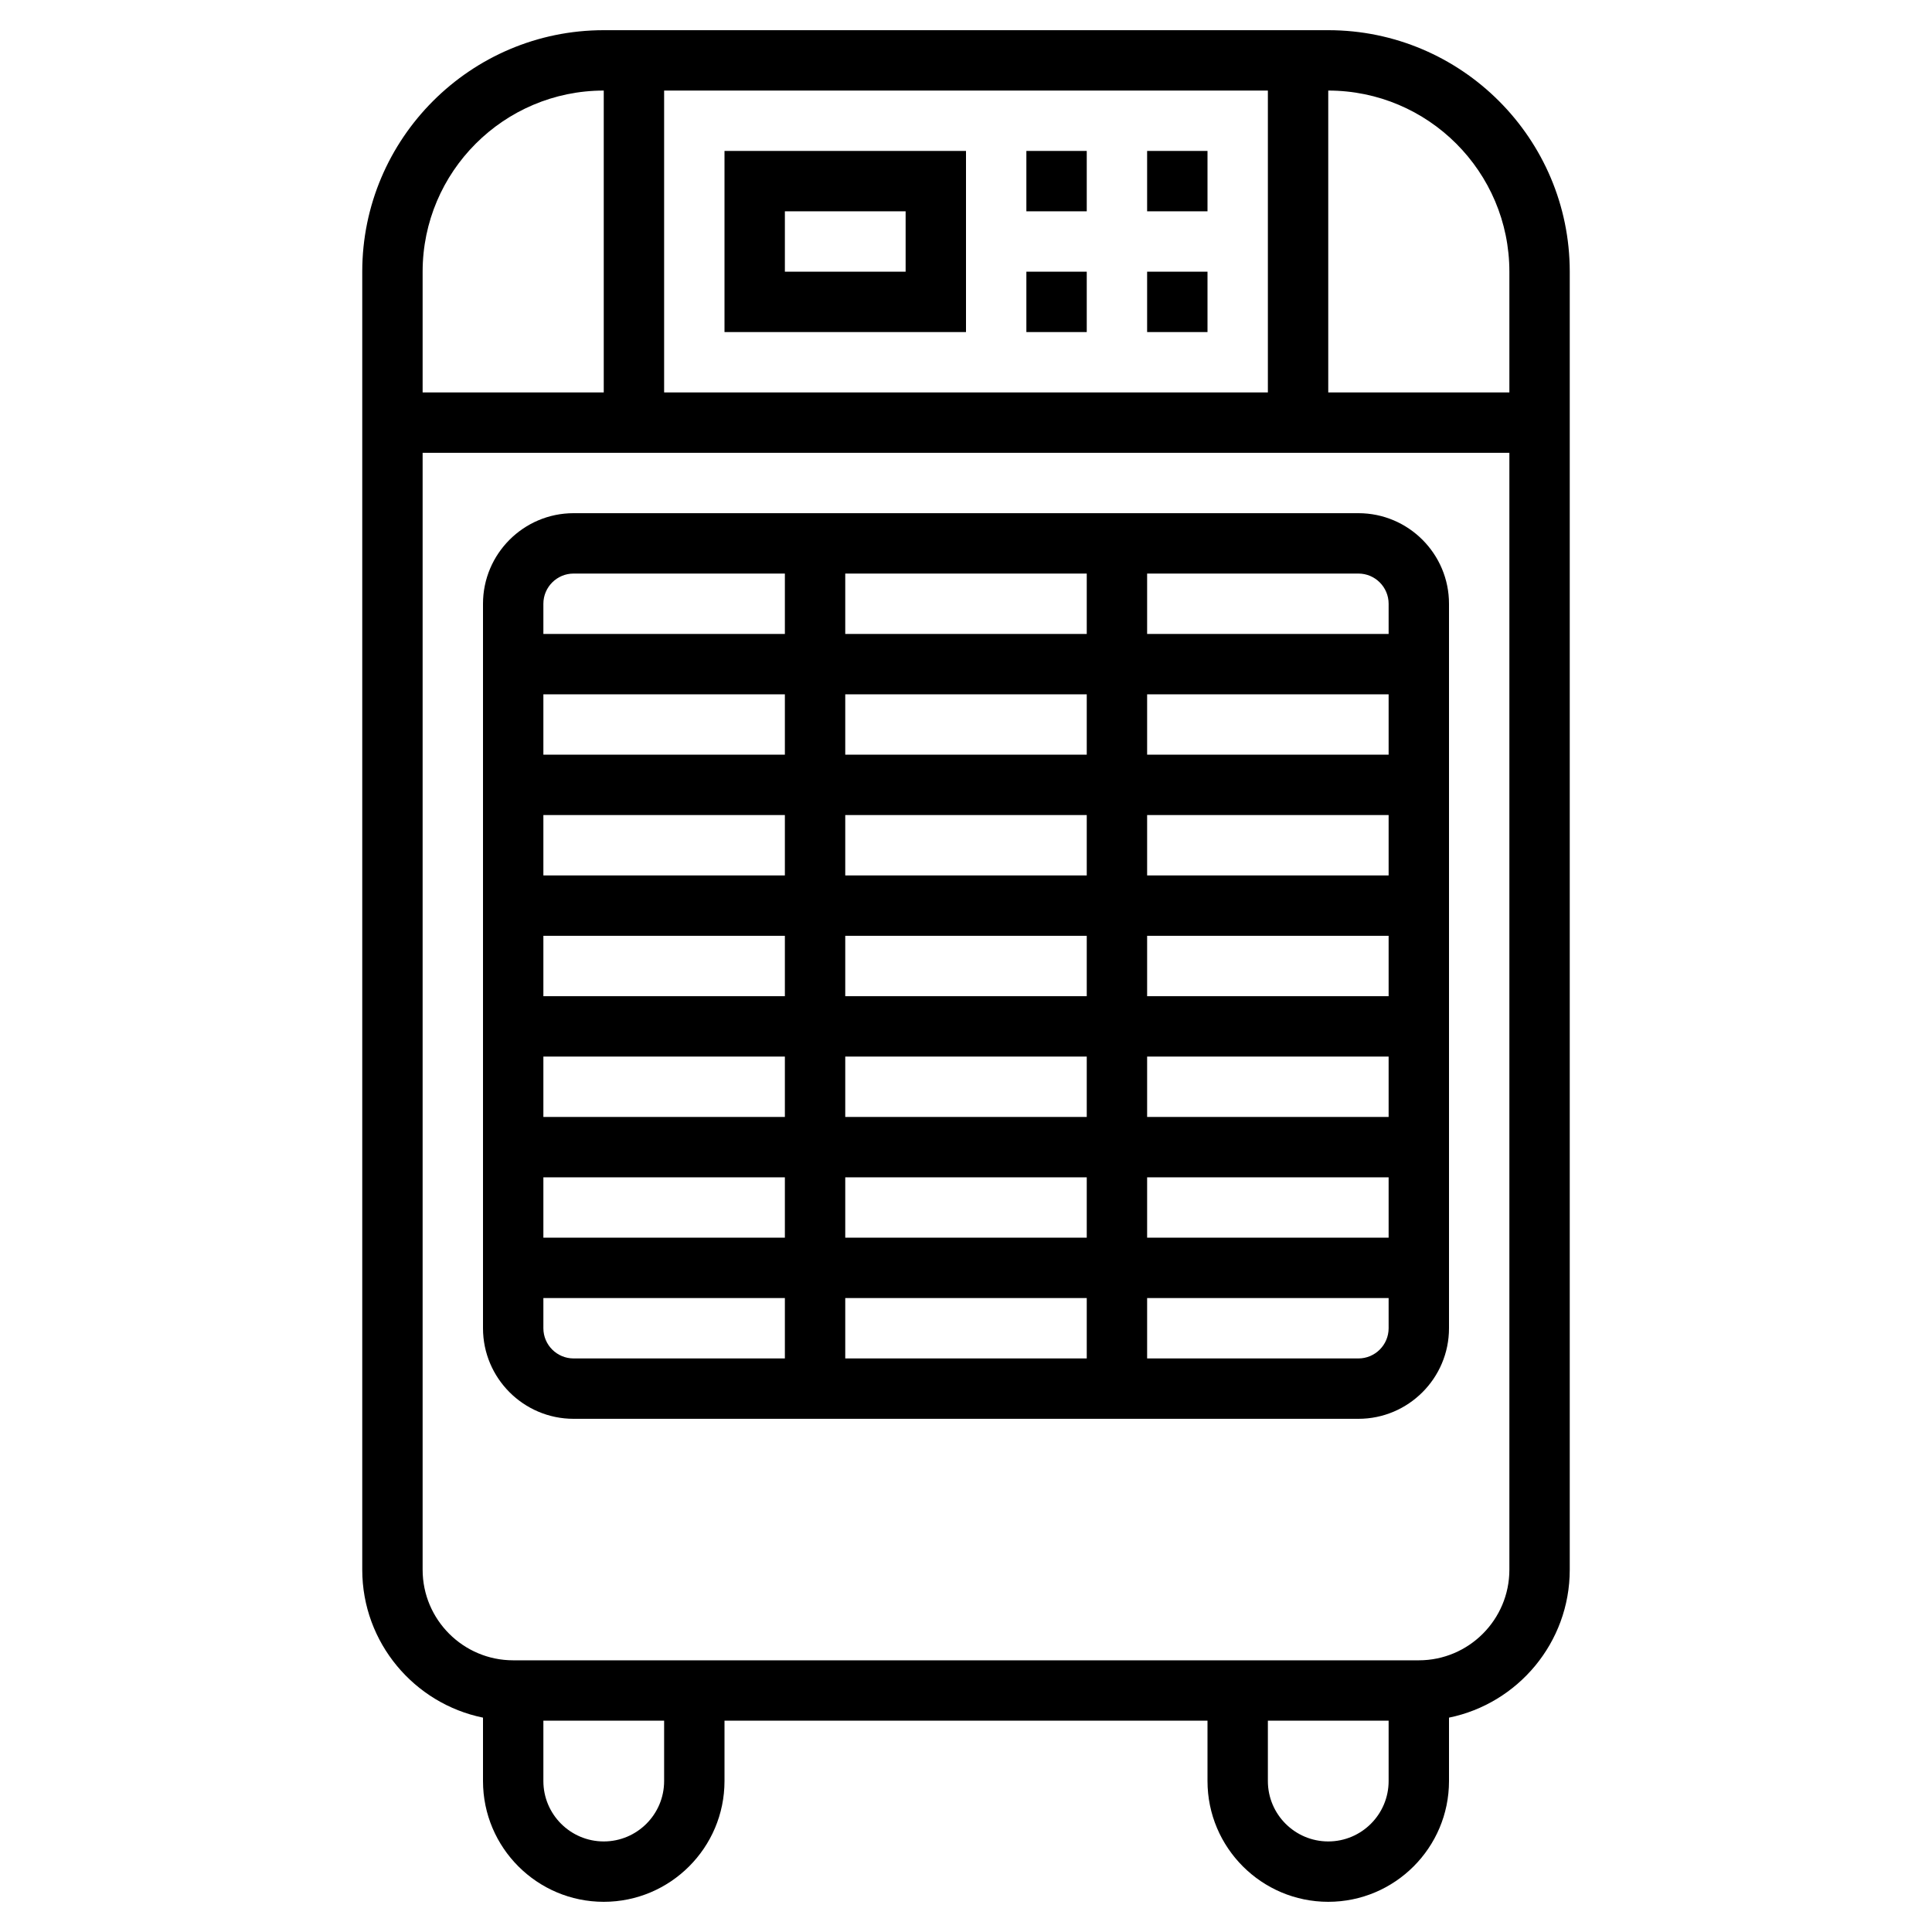
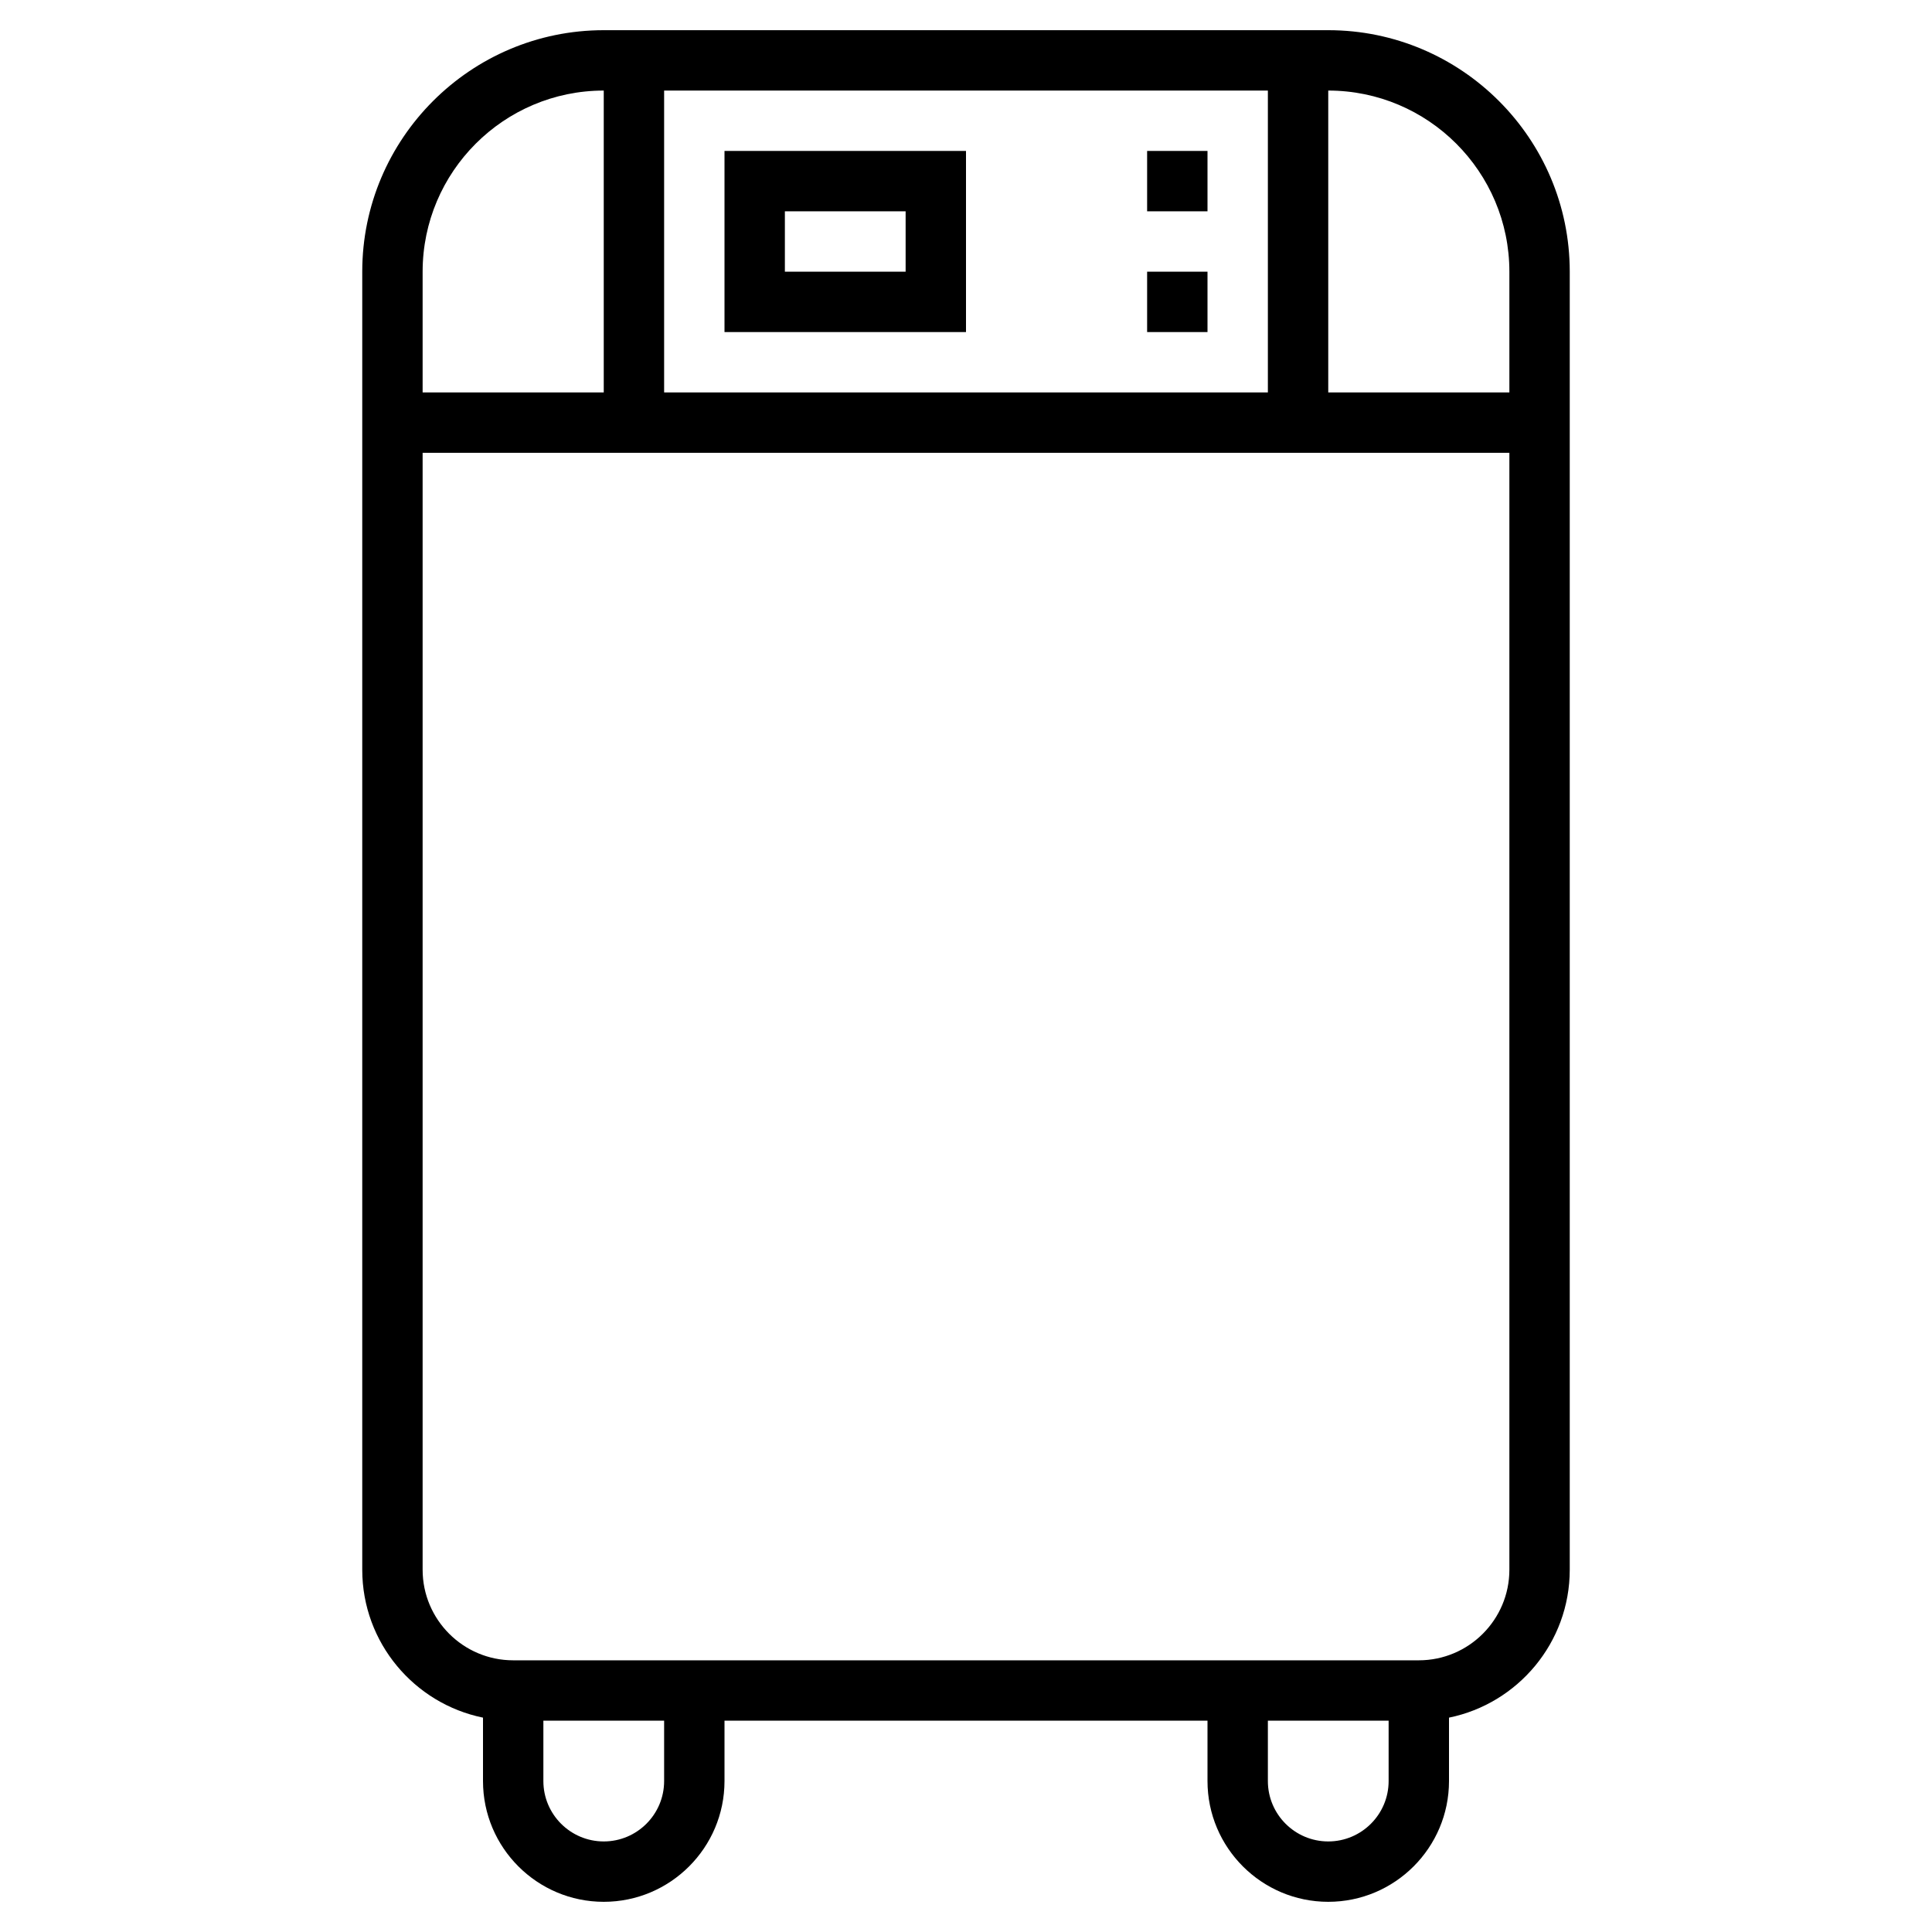
<svg xmlns="http://www.w3.org/2000/svg" id="Layer_5" enable-background="new 0 0 64 64" height="512" viewBox="0 0 64 64" width="512">
  <g>
    <path d="m44 1h-24c-4.411 0-8 3.589-8 8v43c0 2.414 1.721 4.434 4 4.899v2.101c0 2.206 1.794 4 4 4s4-1.794 4-4v-2h16v2c0 2.206 1.794 4 4 4s4-1.794 4-4v-2.101c2.279-.465 4-2.484 4-4.899v-43c0-4.411-3.589-8-8-8zm6 8v4h-6v-10c3.309 0 6 2.691 6 6zm-28 4v-10h20v10zm-2-10v10h-6v-4c0-3.309 2.691-6 6-6zm2 56c0 1.103-.897 2-2 2s-2-.897-2-2v-2h4zm22 2c-1.103 0-2-.897-2-2v-2h4v2c0 1.103-.897 2-2 2zm3-6h-30c-1.654 0-3-1.346-3-3v-37h36v37c0 1.654-1.346 3-3 3z" />
-     <path d="m45 17h-26c-1.654 0-3 1.346-3 3v24c0 1.654 1.346 3 3 3h26c1.654 0 3-1.346 3-3v-24c0-1.654-1.346-3-3-3zm1 3v1h-8v-2h7c.551 0 1 .449 1 1zm-18 21v-2h8v2zm8 2v2h-8v-2zm0-20v2h-8v-2zm-8-2v-2h8v2zm0 12v-2h8v2zm8 2v2h-8v-2zm-8-6v-2h8v2zm-2-4h-8v-2h8zm0 2v2h-8v-2zm0 4v2h-8v-2zm0 4v2h-8v-2zm0 4v2h-8v-2zm12 0h8v2h-8zm0-2v-2h8v2zm0-4v-2h8v2zm0-4v-2h8v2zm0-4v-2h8v2zm-19-6h7v2h-8v-1c0-.551.449-1 1-1zm-1 25v-1h8v2h-7c-.551 0-1-.449-1-1zm27 1h-7v-2h8v1c0 .551-.449 1-1 1z" />
    <path d="m24 11h8v-6h-8zm2-4h4v2h-4z" />
-     <path d="m34 5h2v2h-2z" />
    <path d="m38 5h2v2h-2z" />
    <path d="m38 9h2v2h-2z" />
-     <path d="m34 9h2v2h-2z" />
+     <path d="m34 9h2h-2z" />
  </g>
</svg>